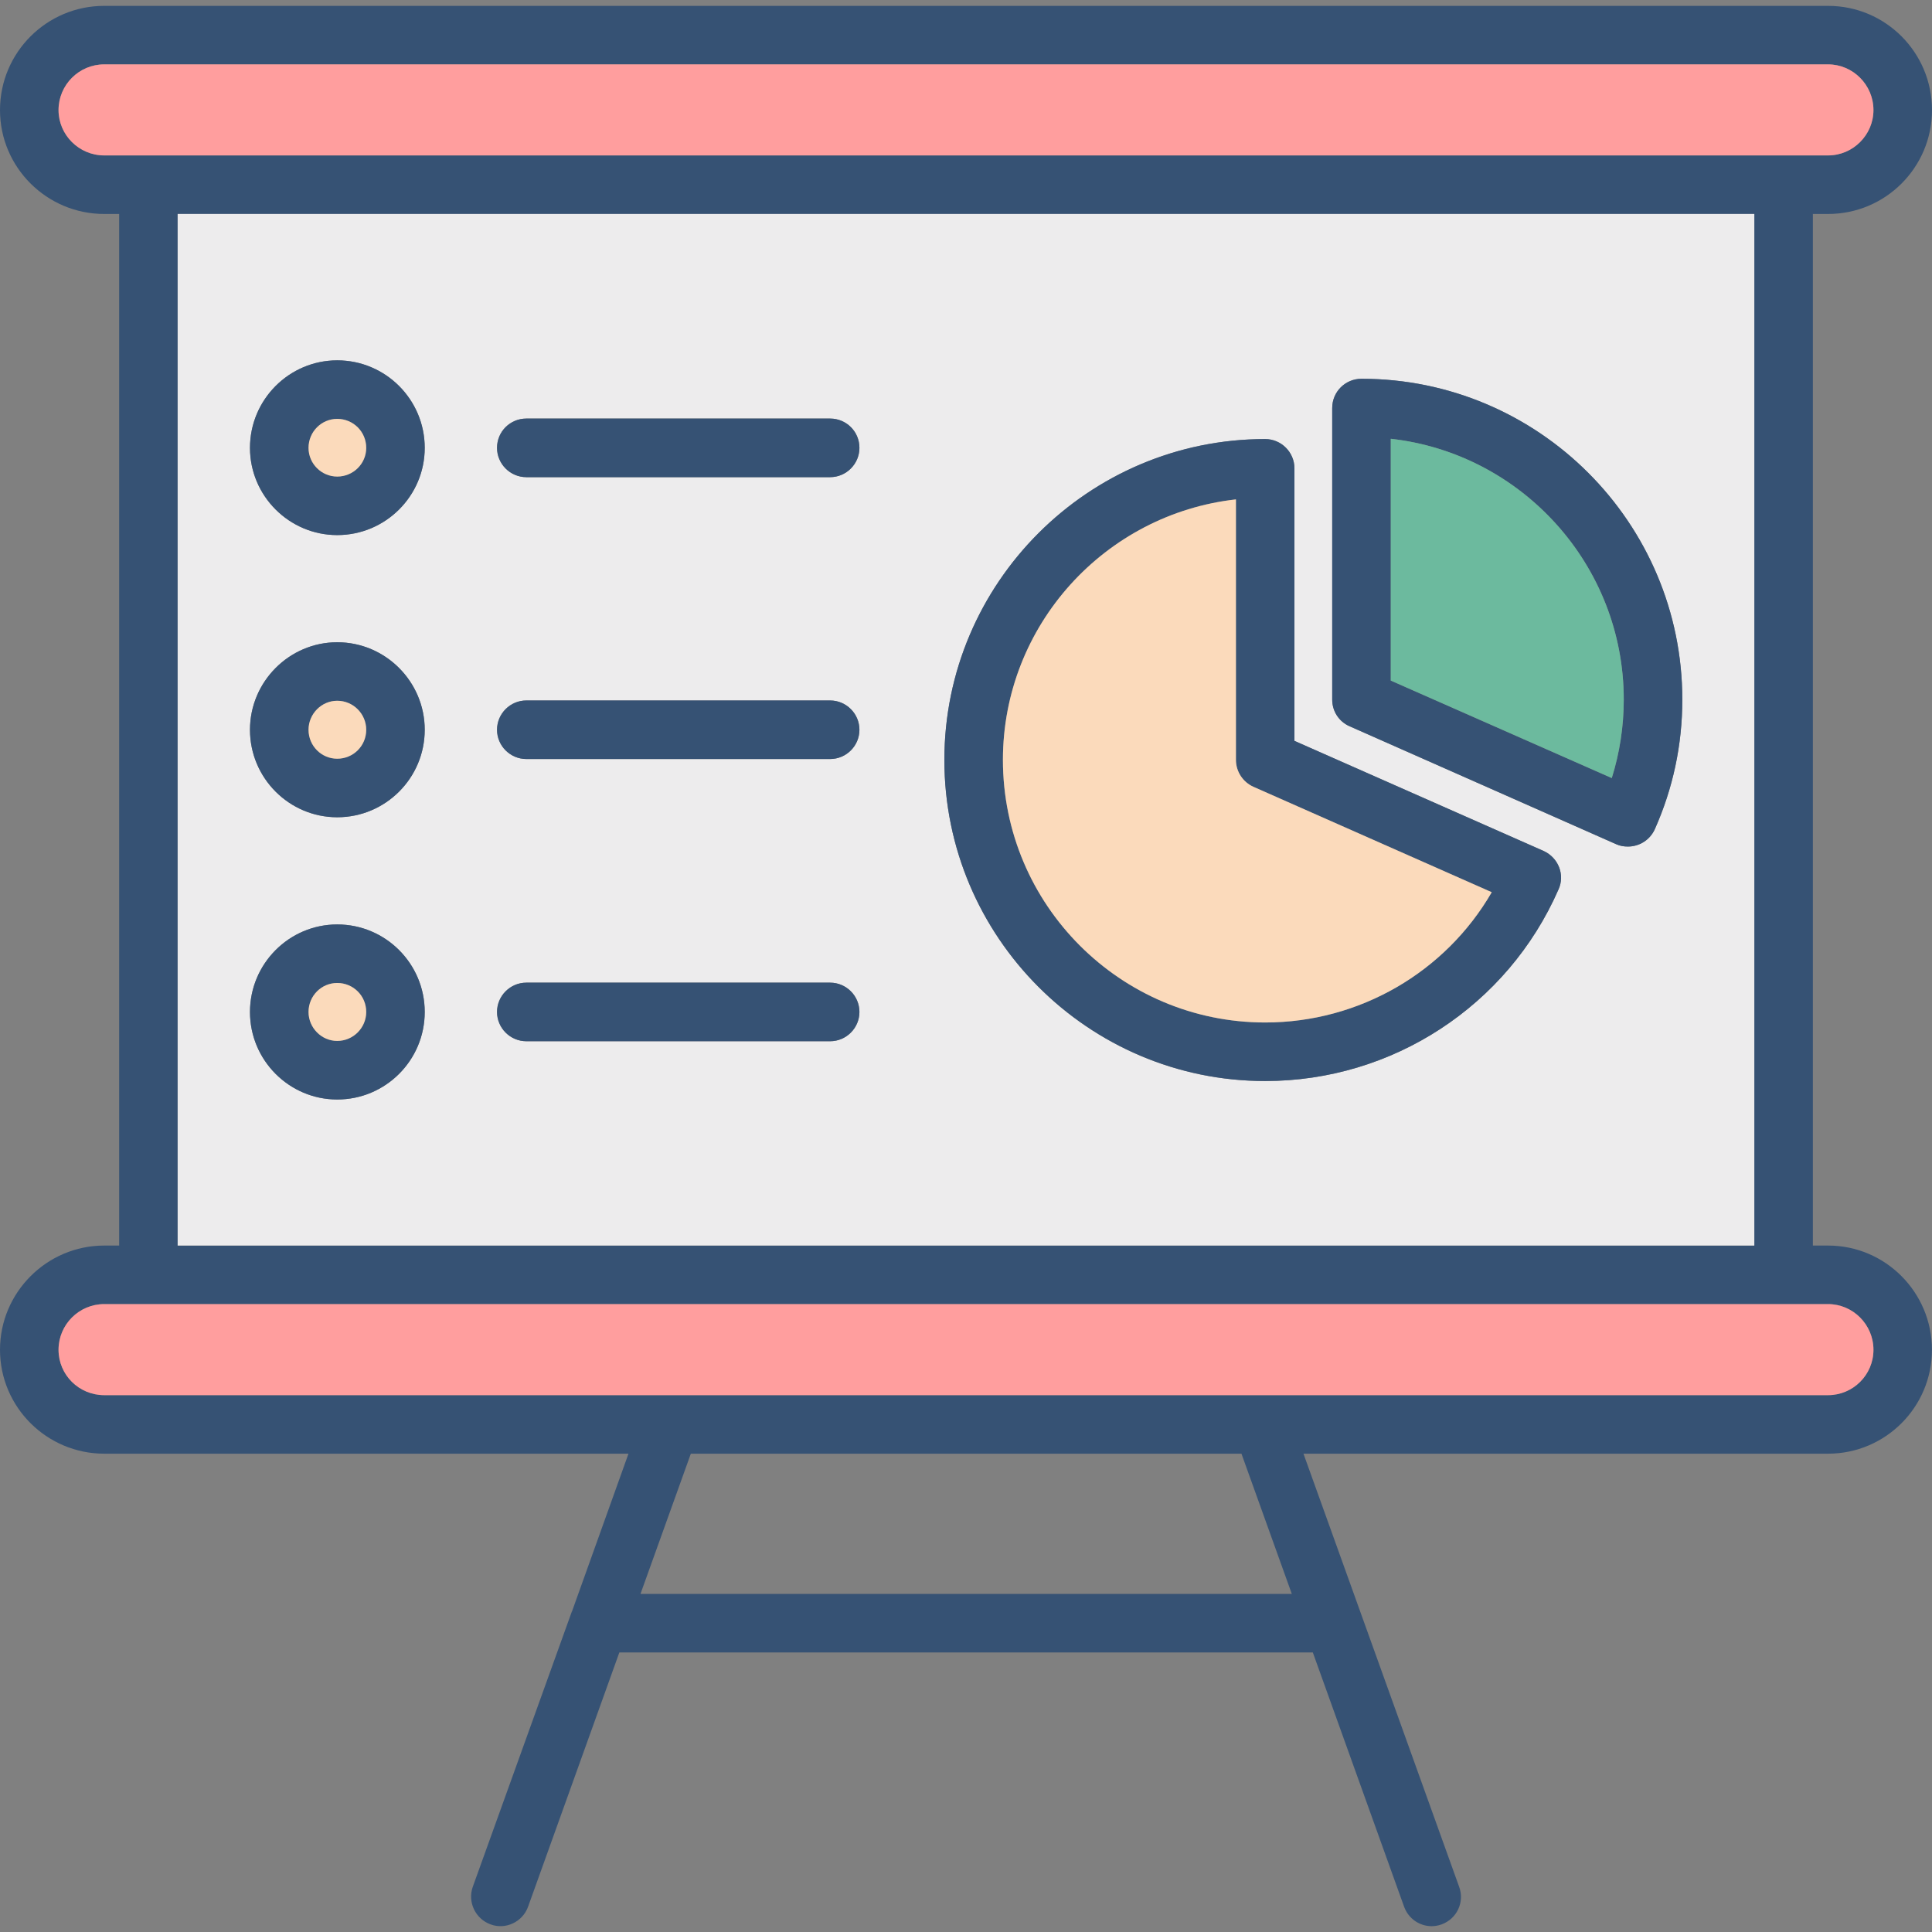
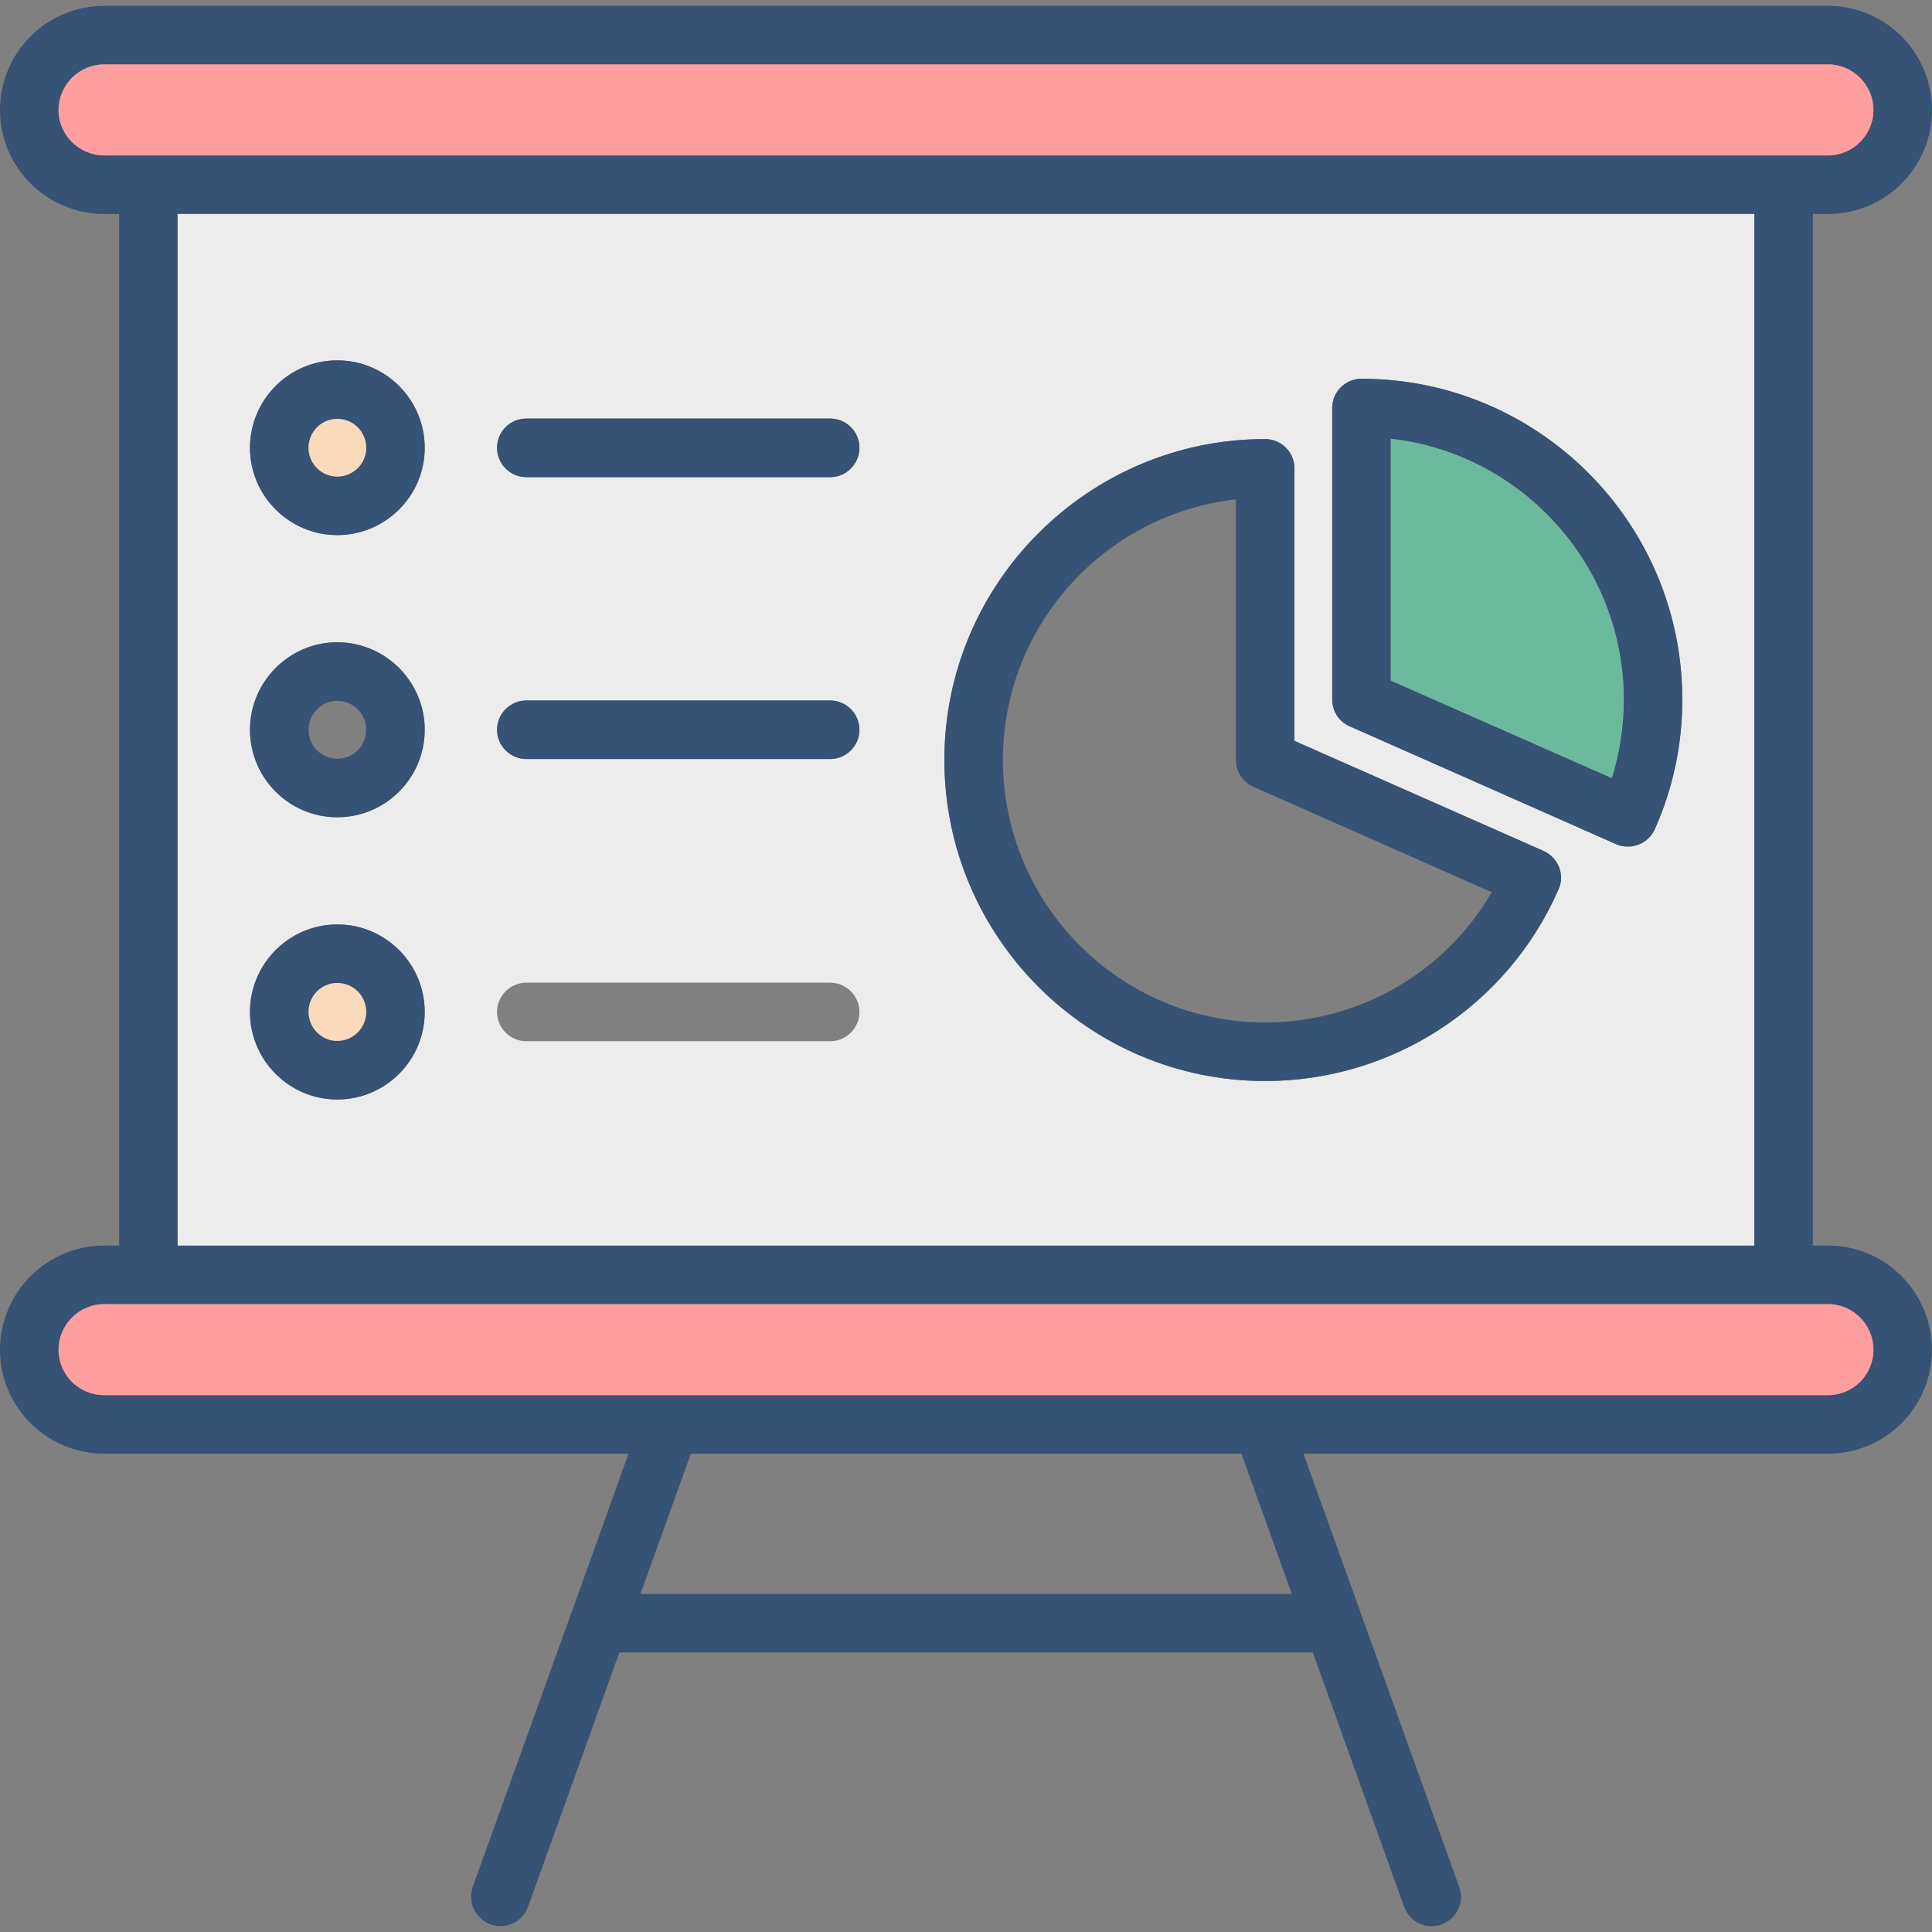
<svg xmlns="http://www.w3.org/2000/svg" width="80" height="80" viewBox="0 0 80 80" fill="none">
  <rect x="0" y="0" width="80" height="80" fill="#808080" stroke="none" />
  <path d="M75.698 51.576H75.067V8.86H75.698C78.073 8.86 80 6.933 80 4.558C80 2.17 78.073 0.243 75.698 0.243H4.315C1.939 0.241 0 2.169 0 4.558C0 6.934 1.939 8.86 4.315 8.86H4.934V51.576H4.315C1.939 51.576 0 53.516 0 55.891C0 58.266 1.939 60.194 4.315 60.194H26.024L23.684 66.728C23.671 66.74 23.671 66.74 23.671 66.752L19.575 78.134C19.356 78.764 19.684 79.455 20.314 79.685C20.933 79.915 21.635 79.588 21.865 78.957L25.646 68.424H54.361L58.142 78.957C58.325 79.454 58.785 79.759 59.282 79.759C59.416 79.759 59.561 79.734 59.695 79.685C60.325 79.454 60.653 78.764 60.422 78.134L53.974 60.194H75.695C78.07 60.194 79.998 58.266 79.998 55.891C79.998 53.516 78.073 51.576 75.698 51.576ZM4.315 6.435C3.272 6.435 2.424 5.586 2.424 4.556C2.424 3.514 3.272 2.665 4.315 2.665H75.696C76.726 2.665 77.575 3.514 77.575 4.556C77.575 5.586 76.726 6.435 75.696 6.435H4.315ZM72.642 8.86V51.576H7.357V8.86H72.642ZM26.521 66L28.606 60.194H51.406L53.491 66H26.521ZM75.698 57.77H4.315C3.272 57.77 2.424 56.934 2.424 55.891C2.424 54.849 3.272 54 4.315 54H75.696C76.726 54 77.575 54.849 77.575 55.891C77.575 56.934 76.728 57.77 75.698 57.77Z" fill="#365274" />
  <path d="M77.576 55.891C77.576 56.934 76.728 57.77 75.698 57.77H4.315C3.272 57.77 2.424 56.934 2.424 55.891C2.424 54.849 3.272 54 4.315 54H75.696C76.728 54 77.576 54.849 77.576 55.891ZM77.576 4.558C77.576 5.588 76.728 6.436 75.698 6.436H4.315C3.272 6.436 2.424 5.588 2.424 4.558C2.424 3.515 3.272 2.666 4.315 2.666H75.696C76.728 2.666 77.576 3.515 77.576 4.558Z" fill="#FF9E9E" />
  <path d="M7.357 8.86V51.576H72.642V8.86H7.357ZM13.964 45.528C11.976 45.528 10.351 43.904 10.351 41.904C10.351 39.904 11.975 38.279 13.964 38.279C15.964 38.279 17.587 39.903 17.587 41.904C17.587 43.905 15.964 45.528 13.964 45.528ZM13.964 33.841C11.976 33.841 10.351 32.218 10.351 30.218C10.351 28.229 11.975 26.594 13.964 26.594C15.964 26.594 17.587 28.23 17.587 30.218C17.587 32.218 15.964 33.841 13.964 33.841ZM13.964 22.157C11.976 22.157 10.351 20.534 10.351 18.545C10.351 16.545 11.975 14.921 13.964 14.921C15.964 14.921 17.587 16.545 17.587 18.545C17.587 20.532 15.964 22.157 13.964 22.157ZM34.375 43.115H21.794C21.128 43.115 20.581 42.569 20.581 41.903C20.581 41.235 21.128 40.69 21.794 40.69H34.375C35.041 40.69 35.587 41.236 35.587 41.903C35.587 42.57 35.042 43.115 34.375 43.115ZM34.375 31.43H21.794C21.128 31.43 20.581 30.885 20.581 30.219C20.581 29.551 21.128 29.006 21.794 29.006H34.375C35.041 29.006 35.587 29.551 35.587 30.219C35.587 30.885 35.042 31.43 34.375 31.43ZM34.375 19.758H21.794C21.128 19.758 20.581 19.211 20.581 18.545C20.581 17.866 21.128 17.332 21.794 17.332H34.375C35.041 17.332 35.587 17.866 35.587 18.545C35.587 19.211 35.042 19.758 34.375 19.758ZM64.532 36.836C62.424 41.649 57.66 44.764 52.388 44.764C45.066 44.764 39.104 38.8 39.104 31.466C39.104 24.145 45.068 18.181 52.388 18.181C53.054 18.181 53.6 18.727 53.6 19.394V30.679L63.915 35.236C64.532 35.515 64.812 36.23 64.532 36.836ZM68.521 34.339C68.315 34.786 67.879 35.054 67.406 35.054C67.249 35.054 67.079 35.03 66.921 34.956L55.879 30.071C55.443 29.878 55.164 29.453 55.164 28.969V16.896C55.164 16.218 55.71 15.684 56.376 15.684C63.697 15.684 69.661 21.635 69.661 28.969C69.661 30.848 69.272 32.654 68.521 34.339Z" fill="#EDECED" />
  <path d="M63.915 35.235L53.6 30.677V19.392C53.6 18.726 53.054 18.18 52.388 18.18C45.066 18.18 39.104 24.144 39.104 31.465C39.104 38.799 45.068 44.763 52.388 44.763C57.66 44.763 62.424 41.648 64.532 36.835C64.812 36.23 64.532 35.515 63.915 35.235ZM52.388 42.339C46.4 42.339 41.528 37.466 41.528 31.466C41.528 25.891 45.758 21.284 51.176 20.679V31.466C51.176 31.951 51.468 32.388 51.904 32.581L61.77 36.945C59.855 40.254 56.291 42.339 52.388 42.339Z" fill="#365274" />
-   <path d="M61.77 36.945C59.855 40.254 56.291 42.339 52.389 42.339C46.401 42.339 41.529 37.466 41.529 31.466C41.529 25.891 45.759 21.284 51.178 20.679V31.466C51.178 31.951 51.469 32.388 51.905 32.581L61.77 36.945Z" fill="#FBDABB" />
  <path d="M56.376 15.684C55.71 15.684 55.164 16.218 55.164 16.896V28.969C55.164 29.454 55.443 29.878 55.879 30.071L66.921 34.956C67.079 35.03 67.249 35.054 67.406 35.054C67.879 35.054 68.315 34.788 68.521 34.339C69.272 32.654 69.661 30.848 69.661 28.969C69.661 21.636 63.697 15.684 56.376 15.684ZM66.74 32.218L57.589 28.181V18.169C63.006 18.775 67.237 23.394 67.237 28.969C67.236 30.084 67.066 31.175 66.74 32.218Z" fill="#365274" />
  <path d="M67.236 28.969C67.236 30.084 67.066 31.175 66.74 32.218L57.589 28.181V18.169C63.006 18.775 67.236 23.394 67.236 28.969Z" fill="#6CBA9E" />
  <path d="M13.964 14.921C11.976 14.921 10.351 16.545 10.351 18.545C10.351 20.532 11.975 22.157 13.964 22.157C15.964 22.157 17.587 20.534 17.587 18.545C17.587 16.545 15.964 14.921 13.964 14.921ZM13.964 19.733C13.31 19.733 12.776 19.199 12.776 18.545C12.776 17.879 13.31 17.345 13.964 17.345C14.63 17.345 15.164 17.879 15.164 18.545C15.164 19.199 14.63 19.733 13.964 19.733Z" fill="#365274" />
  <path d="M15.164 18.545C15.164 19.199 14.63 19.733 13.964 19.733C13.31 19.733 12.776 19.199 12.776 18.545C12.776 17.879 13.31 17.345 13.964 17.345C14.63 17.345 15.164 17.879 15.164 18.545Z" fill="#FBDABB" />
  <path d="M35.587 18.545C35.587 19.211 35.041 19.758 34.375 19.758H21.794C21.128 19.758 20.581 19.211 20.581 18.545C20.581 17.866 21.128 17.332 21.794 17.332H34.375C35.042 17.332 35.587 17.866 35.587 18.545ZM13.964 26.594C11.976 26.594 10.351 28.23 10.351 30.218C10.351 32.218 11.975 33.841 13.964 33.841C15.964 33.841 17.587 32.218 17.587 30.218C17.587 28.229 15.964 26.594 13.964 26.594ZM13.964 31.418C13.31 31.418 12.776 30.885 12.776 30.219C12.776 29.564 13.31 29.019 13.964 29.019C14.63 29.019 15.164 29.564 15.164 30.219C15.164 30.885 14.63 31.418 13.964 31.418Z" fill="#365274" />
-   <path d="M15.164 30.218C15.164 30.884 14.63 31.416 13.964 31.416C13.31 31.416 12.776 30.884 12.776 30.218C12.776 29.562 13.31 29.017 13.964 29.017C14.63 29.017 15.164 29.562 15.164 30.218Z" fill="#FBDABB" />
  <path d="M35.587 30.218C35.587 30.884 35.041 31.429 34.375 31.429H21.794C21.128 31.429 20.581 30.884 20.581 30.218C20.581 29.55 21.128 29.005 21.794 29.005H34.375C35.042 29.006 35.587 29.551 35.587 30.218ZM13.964 38.279C11.976 38.279 10.351 39.903 10.351 41.904C10.351 43.905 11.975 45.528 13.964 45.528C15.964 45.528 17.587 43.904 17.587 41.904C17.587 39.904 15.964 38.279 13.964 38.279ZM13.964 43.102C13.31 43.102 12.776 42.556 12.776 41.903C12.776 41.235 13.31 40.703 13.964 40.703C14.63 40.703 15.164 41.236 15.164 41.903C15.164 42.557 14.63 43.102 13.964 43.102Z" fill="#365274" />
  <path d="M15.164 41.903C15.164 42.556 14.63 43.102 13.964 43.102C13.31 43.102 12.776 42.556 12.776 41.903C12.776 41.235 13.31 40.703 13.964 40.703C14.63 40.703 15.164 41.236 15.164 41.903Z" fill="#FBDABB" />
-   <path d="M35.587 41.903C35.587 42.569 35.041 43.115 34.375 43.115H21.794C21.128 43.115 20.581 42.569 20.581 41.903C20.581 41.235 21.128 40.69 21.794 40.69H34.375C35.042 40.69 35.587 41.236 35.587 41.903Z" fill="#365274" />
</svg>